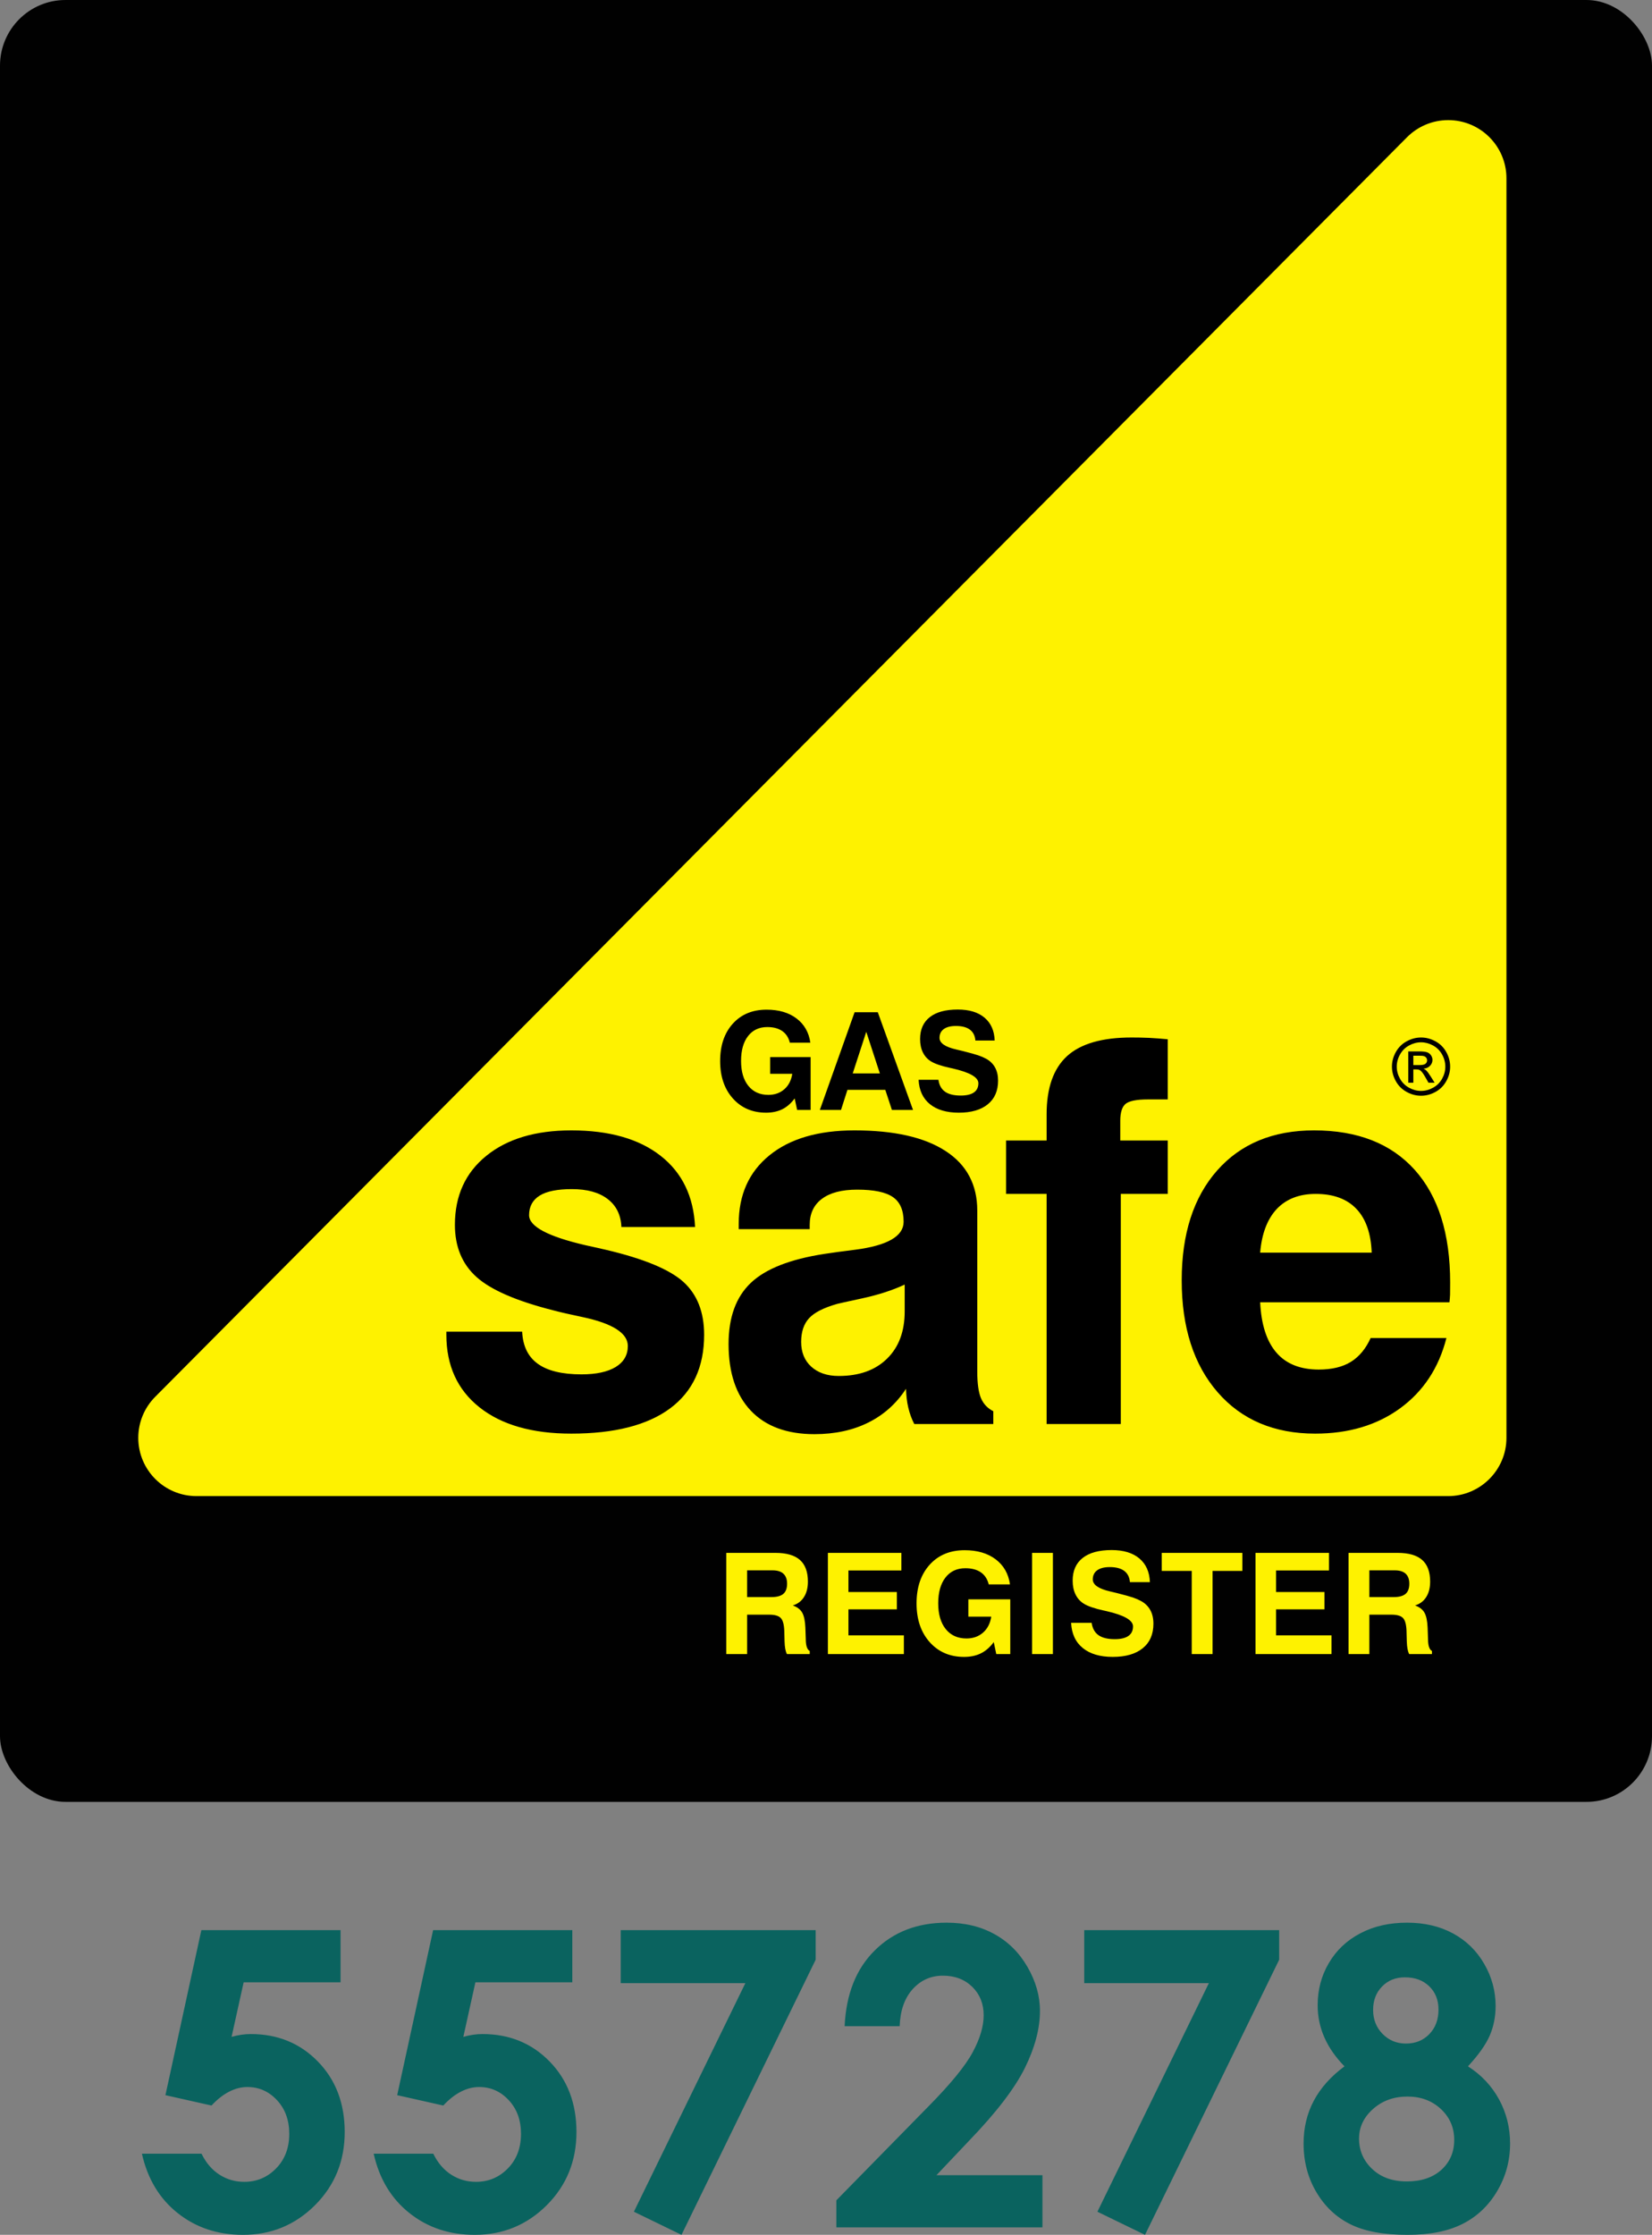
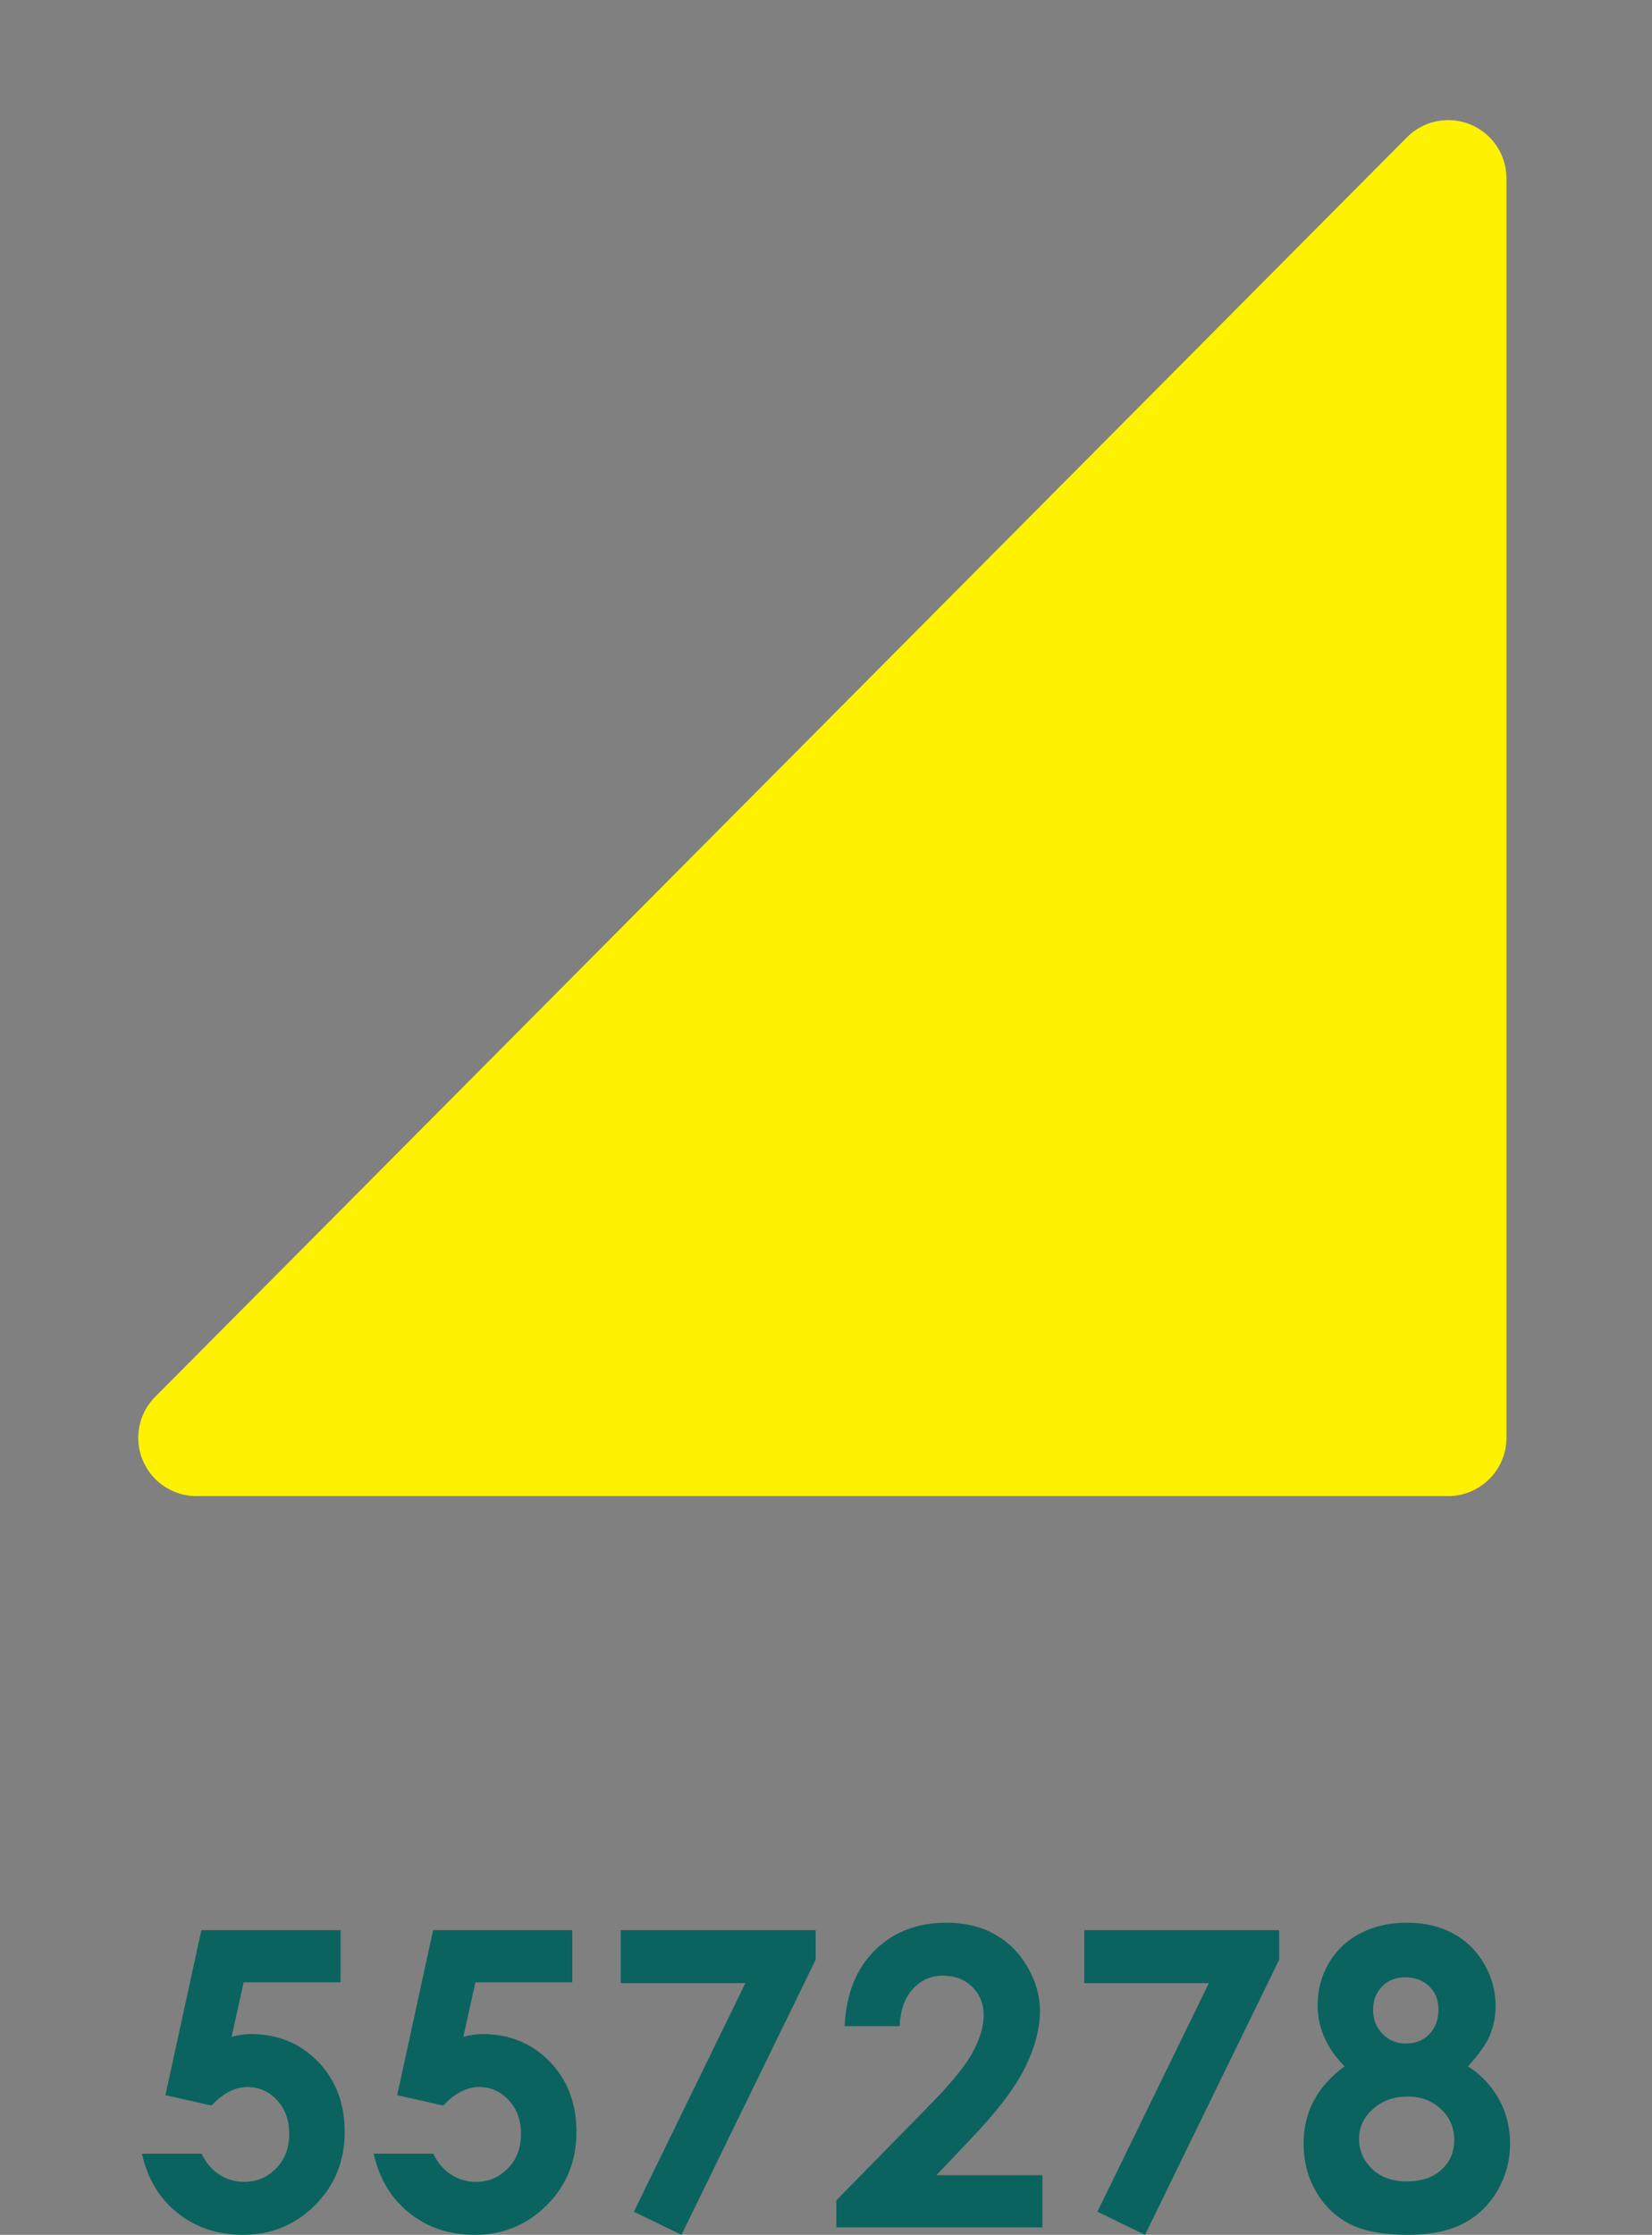
<svg xmlns="http://www.w3.org/2000/svg" xml:space="preserve" width="100%" height="100%" version="1.1" style="shape-rendering:geometricPrecision; text-rendering:geometricPrecision; image-rendering:optimizeQuality; fill-rule:evenodd; clip-rule:evenodd" viewBox="0 0 1956.54 2645.84">
  <rect x="0" y="0" width="1956.54" height="2645.84" fill="#808080" stroke="none" />
  <defs>
    <style type="text/css">
   
    .fil0 {fill:#010101}
    .fil1 {fill:#FEF200}
    .fil3 {fill:black;fill-rule:nonzero}
    .fil4 {fill:#0A635F;fill-rule:nonzero}
    .fil2 {fill:#FEF200;fill-rule:nonzero}
   
  </style>
  </defs>
  <g id="gas-safe-svg-layer">
    <g id="celteco-gas-safe-register-logo-green">
-       <rect id="gas-safe-logo-bg" class="fil0" x="0" y="0" width="1956.54" height="2133.24" rx="77.57" ry="77.78" />
      <path id="gas-safe-logo-yellow" class="fil1" d="M1784.16 211.65l0 1490.63c0,37.93 -31.03,68.96 -68.95,68.96l-1482.49 0c-38.08,0 -68.96,-30.87 -68.96,-68.96 0,-18.97 7.67,-36.15 20.07,-48.62l1482.33 -1490.95c0.05,-0.06 0.11,-0.11 0.16,-0.16 12.48,-12.56 29.78,-20.33 48.89,-20.33 38.08,0 68.95,30.87 68.95,68.95 0,0.16 0,0.32 0,0.48z" />
-       <path id="gas-safe-logo-register-text" class="fil2" d="M884.85 1890.79l28.99 0c6.3,0 10.94,-1.28 13.89,-3.81 2.97,-2.55 4.44,-6.55 4.44,-12.02 0,-5.2 -1.44,-9.14 -4.31,-11.81 -2.88,-2.69 -7.16,-4.02 -12.88,-4.02l-30.13 0 0 31.66zm-24.67 67.48l0 -119.81 58.16 0c13.08,0 22.75,2.78 29.05,8.36 6.3,5.58 9.44,14.14 9.44,25.61 0,7.3 -1.52,13.41 -4.61,18.27 -3.05,4.89 -7.47,8.22 -13.25,10 5.2,1.86 8.89,4.67 11.09,8.47 2.19,3.81 3.44,9.72 3.77,17.75l0.5 14.16c0,0.11 0,0.28 0,0.5 0.17,7.17 1.72,11.5 4.67,13.03l0 3.66 -27 0c-0.86,-1.69 -1.52,-3.75 -2,-6.22 -0.44,-2.47 -0.72,-5.41 -0.83,-8.83l-0.33 -12.64c-0.28,-7.44 -1.67,-12.44 -4.2,-15.05 -2.52,-2.61 -7.08,-3.91 -13.63,-3.91l-26.16 0 0 46.65 -24.67 0zm120.33 0l0 -119.81 87.04 0 0 20.83 -62.71 0 0 25.5 57.35 0 0 20.49 -57.35 0 0 30.83 65.65 0 0 22.16 -89.98 0zm196.43 -14.16c-4.45,6.03 -9.5,10.44 -15.17,13.27 -5.69,2.81 -12.33,4.23 -19.97,4.23 -16.77,0 -30.32,-5.84 -40.71,-17.47 -10.39,-11.64 -15.58,-26.91 -15.58,-45.86 0,-19.1 5.19,-34.35 15.55,-45.82 10.36,-11.44 24.16,-17.16 41.41,-17.16 15.03,0 27.27,3.61 36.77,10.8 9.47,7.19 15.14,17.08 16.92,29.69l-25.17 0c-1.52,-6.25 -4.61,-11 -9.3,-14.28 -4.69,-3.24 -10.8,-4.88 -18.33,-4.88 -10.03,0 -17.89,3.66 -23.61,11.02 -5.72,7.36 -8.58,17.5 -8.58,30.47 0,13.02 2.97,23.22 8.94,30.6 5.95,7.36 14.14,11.06 24.55,11.06 7.81,0 14.34,-2.31 19.58,-6.92 5.25,-4.58 8.5,-10.88 9.75,-18.91l-27.13 0 0 -20.5 49.63 0 0 64.82 -16.55 0 -3 -14.16zm45.39 14.16l0 -119.81 24.67 0 0 119.81 -24.67 0zm46.24 -36.99l24.32 0c0.92,6.55 3.62,11.42 8.06,14.58 4.44,3.17 10.89,4.75 19.3,4.75 7.14,0 12.55,-1.28 16.19,-3.83 3.64,-2.53 5.45,-6.31 5.45,-11.28 0,-7.27 -10.45,-13.27 -31.33,-18.05l-0.72 -0.17c-0.53,-0.11 -1.39,-0.3 -2.53,-0.55 -11.17,-2.45 -19.14,-5.2 -23.91,-8.25 -4.22,-2.69 -7.45,-6.36 -9.67,-10.94 -2.22,-4.59 -3.33,-10 -3.33,-16.25 0,-11.66 3.97,-20.61 11.89,-26.83 7.91,-6.22 19.33,-9.33 34.29,-9.33 14,0 24.94,3.31 32.83,9.94 7.89,6.64 12.03,15.97 12.47,28.05l-23.66 0c-0.45,-5.8 -2.67,-10.22 -6.67,-13.27 -4.02,-3.03 -9.72,-4.56 -17.16,-4.56 -6.44,0 -11.41,1.25 -14.91,3.78 -3.5,2.53 -5.25,6.14 -5.25,10.8 0,6.34 6.8,11.08 20.41,14.22 3.69,0.89 6.56,1.56 8.61,2.06 8.75,2.22 14.94,3.94 18.61,5.19 3.64,1.25 6.83,2.64 9.55,4.14 4.89,2.72 8.53,6.31 10.97,10.78 2.45,4.47 3.67,9.83 3.67,16.08 0,12.47 -4.2,22.13 -12.61,28.99 -8.42,6.86 -20.27,10.28 -35.55,10.28 -15.08,0 -26.91,-3.5 -35.49,-10.5 -8.59,-6.97 -13.19,-16.94 -13.83,-29.83zm142.85 36.99l0 -98.48 -35.5 0 0 -21.33 95.49 0 0 21.33 -35.33 0 0 98.48 -24.66 0zm75.56 0l0 -119.81 87.03 0 0 20.83 -62.71 0 0 25.5 57.35 0 0 20.49 -57.35 0 0 30.83 65.66 0 0 22.16 -89.98 0zm134.82 -67.48l28.99 0c6.31,0 10.95,-1.28 13.89,-3.81 2.97,-2.55 4.44,-6.55 4.44,-12.02 0,-5.2 -1.44,-9.14 -4.3,-11.81 -2.89,-2.69 -7.17,-4.02 -12.89,-4.02l-30.13 0 0 31.66zm-24.66 67.48l0 -119.81 58.15 0c13.08,0 22.75,2.78 29.05,8.36 6.31,5.58 9.45,14.14 9.45,25.61 0,7.3 -1.53,13.41 -4.61,18.27 -3.06,4.89 -7.48,8.22 -13.25,10 5.19,1.86 8.89,4.67 11.08,8.47 2.19,3.81 3.44,9.72 3.78,17.75l0.5 14.16c0,0.11 0,0.28 0,0.5 0.16,7.17 1.72,11.5 4.66,13.03l0 3.66 -26.99 0c-0.86,-1.69 -1.53,-3.75 -2,-6.22 -0.45,-2.47 -0.72,-5.41 -0.83,-8.83l-0.34 -12.64c-0.28,-7.44 -1.66,-12.44 -4.19,-15.05 -2.53,-2.61 -7.08,-3.91 -13.64,-3.91l-26.16 0 0 46.65 -24.66 0z" />
-       <path id="gas-safe-logo-text" class="fil3" d="M528.65 1576.56l89.76 0c0.84,17.06 6.95,29.7 18.54,38.03 11.48,8.32 28.76,12.53 51.72,12.53 17.49,0 30.97,-2.95 40.56,-8.74 9.59,-5.9 14.33,-14.22 14.33,-24.86 0,-15.17 -17.91,-26.65 -53.62,-34.24 -14.65,-3.05 -26.23,-5.69 -34.87,-8.01 -43.61,-11.06 -73.85,-24.22 -90.81,-39.5 -16.96,-15.27 -25.49,-35.82 -25.49,-61.73 0,-34.34 12.43,-61.63 37.18,-81.64 24.76,-20.12 58.37,-30.13 100.71,-30.13 44.88,0 80.07,10.01 105.66,30.02 25.6,20.02 39.19,48.14 40.88,84.38l-87.23 0c-0.63,-14.22 -6,-25.28 -16.22,-33.08 -10.22,-7.9 -24.33,-11.79 -42.46,-11.79 -17.06,0 -29.81,2.52 -38.13,7.69 -8.32,5.16 -12.54,12.95 -12.54,23.17 0,13.38 22.34,25.28 67,35.61 10.33,2.21 18.44,4.11 24.44,5.48 44.57,10.53 75.01,23.17 91.34,37.92 16.33,14.85 24.54,35.71 24.54,62.57 0,38.14 -13.38,67.11 -40.24,87.12 -26.86,19.92 -65.94,29.92 -117.14,29.92 -46.35,0 -82.59,-10.43 -108.72,-31.18 -26.12,-20.75 -39.19,-49.41 -39.19,-85.86l0 -3.68zm544.39 67.63c-11.37,17.49 -26.23,30.76 -44.56,39.93 -18.33,9.16 -39.61,13.79 -63.94,13.79 -32.55,0 -57.62,-9.26 -75.22,-27.7 -17.59,-18.54 -26.44,-44.88 -26.44,-79.01 0,-31.71 8.85,-55.83 26.44,-72.48 17.6,-16.64 46.67,-28.02 87.23,-34.23 9.27,-1.48 21.49,-3.06 36.45,-4.95 38.13,-4.96 57.2,-16.02 57.2,-33.08 0,-13.59 -4.21,-23.39 -12.64,-29.18 -8.43,-5.9 -22.55,-8.85 -42.35,-8.85 -18.12,0 -32.02,3.58 -41.72,10.85 -9.69,7.16 -14.53,17.49 -14.53,30.97l0 4.95 -84.07 0 0 -6.21c0,-34.45 12.12,-61.53 36.45,-81.23 24.23,-19.69 57.83,-29.49 100.6,-29.49 46.99,0 82.91,8.11 107.98,24.44 24.97,16.22 37.5,39.82 37.5,70.47l0 190.57c0,14.01 1.48,24.55 4.32,31.4 2.95,6.95 7.8,12.11 14.65,15.59l0 15.17 -93.55 0c-3.05,-5.8 -5.37,-12.12 -7.06,-19.18 -1.68,-6.95 -2.52,-14.53 -2.74,-22.54zm-1.58 -123.36c-14.64,6.85 -31.49,12.22 -50.46,16.33 -19.06,4.11 -28.86,6.32 -29.49,6.53 -15.91,4.53 -26.97,10.11 -33.29,16.96 -6.22,6.74 -9.38,16.12 -9.38,28.02 0,12.33 4.01,22.12 12.01,29.39 8.11,7.27 18.86,10.96 32.45,10.96 24.33,0 43.4,-6.85 57.31,-20.54 13.9,-13.59 20.85,-32.24 20.85,-55.94l0 -31.71zm168.1 165.08l0 -272.43 -48.03 0 0 -63.2 48.03 0 0 -31.08c0,-31.29 8.12,-54.15 24.23,-68.9 16.12,-14.64 41.61,-22.01 76.38,-22.01 6.32,0 13.06,0.1 20.22,0.42 7.06,0.32 14.65,0.95 22.65,1.69l0 71.21 -23.49 0c-13.38,0 -22.23,1.79 -26.44,5.26 -4.21,3.48 -6.32,10.12 -6.32,20.02l0 23.39 56.25 0 0 63.2 -55.62 0 0 272.43 -87.86 0zm383.74 -101.77l89.76 0c-9.06,35.4 -27.29,63 -54.78,83.12 -27.5,20.02 -61,30.02 -100.61,30.02 -48.56,0 -87.12,-16.33 -115.45,-48.88 -28.45,-32.65 -42.67,-76.9 -42.67,-132.63 0,-54.99 14.01,-98.28 41.93,-129.99 28.02,-31.71 66.26,-47.51 114.82,-47.51 51.52,0 91.23,15.59 119.25,46.77 27.92,31.18 41.93,75.64 41.93,133.26 0,6.43 0,11.17 -0.1,14.43 -0.11,3.17 -0.43,6.22 -0.74,9.06l-224.18 0c1.27,26.34 7.69,46.25 19.28,59.63 11.59,13.38 28.34,20.01 50.15,20.01 15.48,0 28.12,-3.05 37.92,-9.06 9.9,-6.11 17.7,-15.48 23.49,-28.23zm-130.84 -101.13l132.11 0c-0.85,-22.65 -6.85,-39.92 -18.02,-51.72 -11.27,-11.91 -27.39,-17.81 -48.35,-17.81 -19.49,0 -34.87,6.01 -46.14,17.91 -11.17,12.01 -17.7,29.18 -19.6,51.62zm-551.28 -182.6c-4.29,5.82 -9.17,10.08 -14.64,12.82 -5.5,2.7 -11.9,4.07 -19.28,4.07 -16.19,0 -29.28,-5.63 -39.31,-16.87 -10.03,-11.23 -15.04,-25.98 -15.04,-44.27 0,-18.44 5.01,-33.17 15.01,-44.24 10.01,-11.05 23.33,-16.57 39.99,-16.57 14.5,0 26.33,3.48 35.5,10.43 9.14,6.94 14.61,16.49 16.33,28.66l-24.3 0c-1.47,-6.03 -4.45,-10.62 -8.98,-13.78 -4.53,-3.14 -10.43,-4.72 -17.7,-4.72 -9.68,0 -17.27,3.54 -22.79,10.65 -5.52,7.1 -8.29,16.89 -8.29,29.41 0,12.58 2.87,22.42 8.64,29.55 5.74,7.11 13.65,10.68 23.7,10.68 7.54,0 13.84,-2.23 18.91,-6.68 5.07,-4.43 8.2,-10.51 9.41,-18.26l-26.2 0 0 -19.79 47.92 0 0 62.58 -15.98 0 -2.9 -13.67zm84.79 -78.84l-16.04 49.23 32.13 0 -16.09 -49.23zm-13.84 -23.17l27.49 0 41.72 115.68 -24.99 0 -7.86 -23.81 -44.83 0 -7.61 23.81 -25.08 0 41.16 -115.68zm75.81 79.97l23.49 0c0.88,6.33 3.48,11.02 7.78,14.07 4.29,3.06 10.51,4.59 18.63,4.59 6.89,0 12.12,-1.23 15.63,-3.7 3.52,-2.44 5.26,-6.09 5.26,-10.89 0,-7.02 -10.08,-12.81 -30.25,-17.43l-0.69 -0.16c-0.51,-0.11 -1.35,-0.29 -2.44,-0.53 -10.78,-2.36 -18.48,-5.02 -23.09,-7.97 -4.08,-2.6 -7.19,-6.14 -9.33,-10.56 -2.15,-4.43 -3.22,-9.66 -3.22,-15.69 0,-11.26 3.83,-19.9 11.48,-25.9 7.64,-6.01 18.66,-9.01 33.11,-9.01 13.52,0 24.08,3.19 31.7,9.6 7.61,6.4 11.61,15.42 12.04,27.08l-22.85 0c-0.43,-5.61 -2.57,-9.87 -6.43,-12.82 -3.89,-2.92 -9.39,-4.4 -16.58,-4.4 -6.22,0 -11.02,1.21 -14.4,3.65 -3.37,2.44 -5.06,5.93 -5.06,10.43 0,6.12 6.57,10.7 19.71,13.73 3.56,0.86 6.32,1.5 8.31,1.99 8.44,2.14 14.42,3.8 17.96,5.01 3.52,1.21 6.6,2.55 9.23,4 4.72,2.62 8.23,6.08 10.59,10.4 2.36,4.32 3.54,9.49 3.54,15.53 0,12.04 -4.05,21.37 -12.17,27.99 -8.13,6.62 -19.58,9.92 -34.33,9.92 -14.56,0 -25.98,-3.38 -34.27,-10.13 -8.28,-6.74 -12.73,-16.36 -13.35,-28.8zm595.1 -50.08c5.78,0 11.43,1.48 16.95,4.46 5.5,2.96 9.8,7.22 12.88,12.74 3.07,5.53 4.61,11.3 4.61,17.29 0,5.94 -1.51,11.66 -4.55,17.14 -3.03,5.49 -7.27,9.74 -12.74,12.77 -5.47,3.04 -11.2,4.55 -17.15,4.55 -5.98,0 -11.7,-1.51 -17.17,-4.55 -5.47,-3.03 -9.73,-7.28 -12.77,-12.77 -3.04,-5.48 -4.57,-11.2 -4.57,-17.14 0,-5.99 1.54,-11.76 4.63,-17.29 3.1,-5.52 7.41,-9.78 12.91,-12.74 5.52,-2.98 11.17,-4.46 16.97,-4.46zm0 5.7c-4.85,0 -9.58,1.25 -14.16,3.73 -4.59,2.48 -8.17,6.04 -10.76,10.65 -2.59,4.62 -3.88,9.42 -3.88,14.41 0,4.97 1.28,9.73 3.82,14.28 2.54,4.56 6.09,8.11 10.66,10.65 4.57,2.54 9.34,3.82 14.32,3.82 4.96,0 9.73,-1.28 14.29,-3.82 4.57,-2.54 8.13,-6.09 10.66,-10.65 2.52,-4.55 3.78,-9.31 3.78,-14.28 0,-4.99 -1.29,-9.79 -3.86,-14.41 -2.58,-4.61 -6.16,-8.17 -10.76,-10.65 -4.6,-2.48 -9.31,-3.73 -14.11,-3.73zm-15.14 47.81l0 -37.05 12.75 0c4.37,0 7.52,0.35 9.47,1.03 1.96,0.69 3.5,1.87 4.67,3.59 1.16,1.7 1.74,3.51 1.74,5.43 0,2.69 -0.97,5.06 -2.92,7.06 -1.94,2.01 -4.51,3.13 -7.72,3.38 1.31,0.55 2.37,1.2 3.15,1.97 1.5,1.45 3.32,3.9 5.49,7.34l4.52 7.25 -7.27 0 -3.3 -5.83c-2.59,-4.6 -4.7,-7.48 -6.28,-8.64 -1.1,-0.84 -2.69,-1.26 -4.79,-1.24l-3.53 0 0 15.71 -5.98 0zm5.98 -20.86l7.27 0c3.48,0 5.85,-0.51 7.11,-1.54 1.26,-1.03 1.9,-2.4 1.9,-4.09 0,-1.09 -0.31,-2.07 -0.92,-2.93 -0.6,-0.87 -1.45,-1.51 -2.52,-1.93 -1.09,-0.43 -3.09,-0.64 -6.02,-0.64l-6.82 0 0 11.13z" />
      <path id="celteco-gas-safe-register-no" class="fil4" d="M238.48 2285.09l164.86 0 0 61.76 -114.78 0 -14.29 64.62c3.92,-1.15 7.84,-1.97 11.68,-2.54 3.84,-0.57 7.51,-0.81 11.03,-0.81 31.86,0 58.4,10.86 79.56,32.59 21.16,21.73 31.7,49.5 31.7,83.41 0,34.22 -11.68,63.06 -35.05,86.51 -23.44,23.44 -51.87,35.21 -85.36,35.21 -30.07,0 -55.8,-8.58 -77.36,-25.74 -21.57,-17.07 -35.7,-40.52 -42.4,-70.33l70.58 0c5.39,10.94 12.5,19.28 21.4,24.91 8.82,5.64 18.54,8.42 29.25,8.42 14.78,0 27.36,-5.31 37.74,-15.93 10.37,-10.62 15.52,-24.26 15.52,-40.93 0,-16.17 -4.82,-29.41 -14.46,-39.78 -9.64,-10.38 -21.32,-15.61 -35.05,-15.61 -7.35,0 -14.54,1.8 -21.64,5.48 -7.11,3.59 -14.05,9.07 -20.92,16.42l-54.57 -12.26 42.56 -195.4zm274.48 0l164.85 0 0 61.76 -114.77 0 -14.3 64.62c3.93,-1.15 7.85,-1.97 11.69,-2.54 3.84,-0.57 7.51,-0.81 11.02,-0.81 31.86,0 58.41,10.86 79.57,32.59 21.16,21.73 31.7,49.5 31.7,83.41 0,34.22 -11.68,63.06 -35.05,86.51 -23.44,23.44 -51.87,35.21 -85.36,35.21 -30.07,0 -55.8,-8.58 -77.36,-25.74 -21.57,-17.07 -35.7,-40.52 -42.4,-70.33l70.58 0c5.39,10.94 12.5,19.28 21.4,24.91 8.82,5.64 18.54,8.42 29.24,8.42 14.79,0 27.37,-5.31 37.75,-15.93 10.37,-10.62 15.52,-24.26 15.52,-40.93 0,-16.17 -4.82,-29.41 -14.46,-39.78 -9.64,-10.38 -21.32,-15.61 -35.05,-15.61 -7.35,0 -14.54,1.8 -21.64,5.48 -7.11,3.59 -14.05,9.07 -20.92,16.42l-54.57 -12.26 42.56 -195.4zm222.2 0l230.86 0 0 35.05 -158.89 325.7 -56.37 -27.37 132.02 -270.64 -147.62 0 0 -62.74zm330.36 113.71l-65.19 0c1.8,-38.06 13.64,-67.96 35.78,-89.77 22.05,-21.82 50.4,-32.76 85.04,-32.76 21.4,0 40.27,4.49 56.61,13.56 16.34,8.98 29.41,21.97 39.21,38.96 9.8,17 14.7,34.31 14.7,51.88 0,20.91 -5.96,43.38 -17.8,67.47 -11.93,24.1 -33.74,52.61 -65.35,85.45l-39.46 41.66 125.56 0 0 61.76 -244.09 0 0 -32.02 108.89 -111.02c26.3,-26.63 43.87,-48.03 52.53,-64.21 8.74,-16.17 13.06,-30.79 13.06,-43.86 0,-13.56 -4.49,-24.76 -13.47,-33.66 -9.07,-8.82 -20.67,-13.23 -34.8,-13.23 -14.38,0 -26.31,5.39 -35.95,16.09 -9.55,10.7 -14.62,25.32 -15.27,43.7zm218.6 -113.71l230.85 0 0 35.05 -158.88 325.7 -56.37 -27.37 132.01 -270.64 -147.61 0 0 -62.74zm454.44 161.26c15.93,10.13 28.18,23.28 36.93,39.29 8.65,16.01 12.98,33.41 12.98,52.04 0,20.26 -5.06,39.04 -15.19,56.2 -10.13,17.24 -23.77,30.23 -40.85,38.88 -17.07,8.74 -38.88,13.08 -65.43,13.08 -28.43,0 -50.97,-4.17 -67.8,-12.59 -16.75,-8.33 -30.15,-20.99 -40.19,-37.98 -10.05,-16.99 -15.12,-36.19 -15.12,-57.59 0,-18.47 4.01,-35.38 12.09,-50.57 8.09,-15.28 20.26,-28.84 36.36,-40.76 -10.46,-10.71 -18.47,-22.06 -23.78,-34.15 -5.31,-12.01 -8,-24.75 -8,-38.15 0,-18.3 4.41,-35.04 13.31,-50.07 8.83,-15.04 21.24,-26.8 37.26,-35.13 15.92,-8.42 34.39,-12.58 55.3,-12.58 20.58,0 38.72,4.25 54.32,12.66 15.69,8.5 28.02,20.42 37.01,36.03 9.07,15.52 13.56,32.26 13.56,50.07 0,12.58 -2.37,24.26 -7.03,35.05 -4.73,10.78 -13.31,22.87 -25.73,36.27zm-74.66 -105.38c-10.95,0 -20.02,3.59 -27.04,10.86 -7.11,7.19 -10.62,16.5 -10.62,27.78 0,11.27 3.76,20.75 11.19,28.34 7.51,7.6 16.66,11.44 27.69,11.44 11.27,0 20.51,-3.76 27.7,-11.19 7.26,-7.52 10.86,-17.16 10.86,-29.08 0,-11.28 -3.68,-20.51 -10.95,-27.53 -7.35,-7.11 -16.91,-10.62 -28.83,-10.62zm3.02 141.16c-16.18,0 -29.74,4.9 -40.76,14.7 -11.03,9.81 -16.59,21.49 -16.59,35.05 0,14.21 5.23,26.22 15.61,36.02 10.37,9.81 24.01,14.71 41,14.71 17.08,0 30.72,-4.58 40.93,-13.73 10.13,-9.23 15.19,-21.07 15.19,-35.53 0,-14.54 -5.31,-26.71 -15.84,-36.52 -10.54,-9.8 -23.69,-14.7 -39.54,-14.7z" />
    </g>
  </g>
</svg>